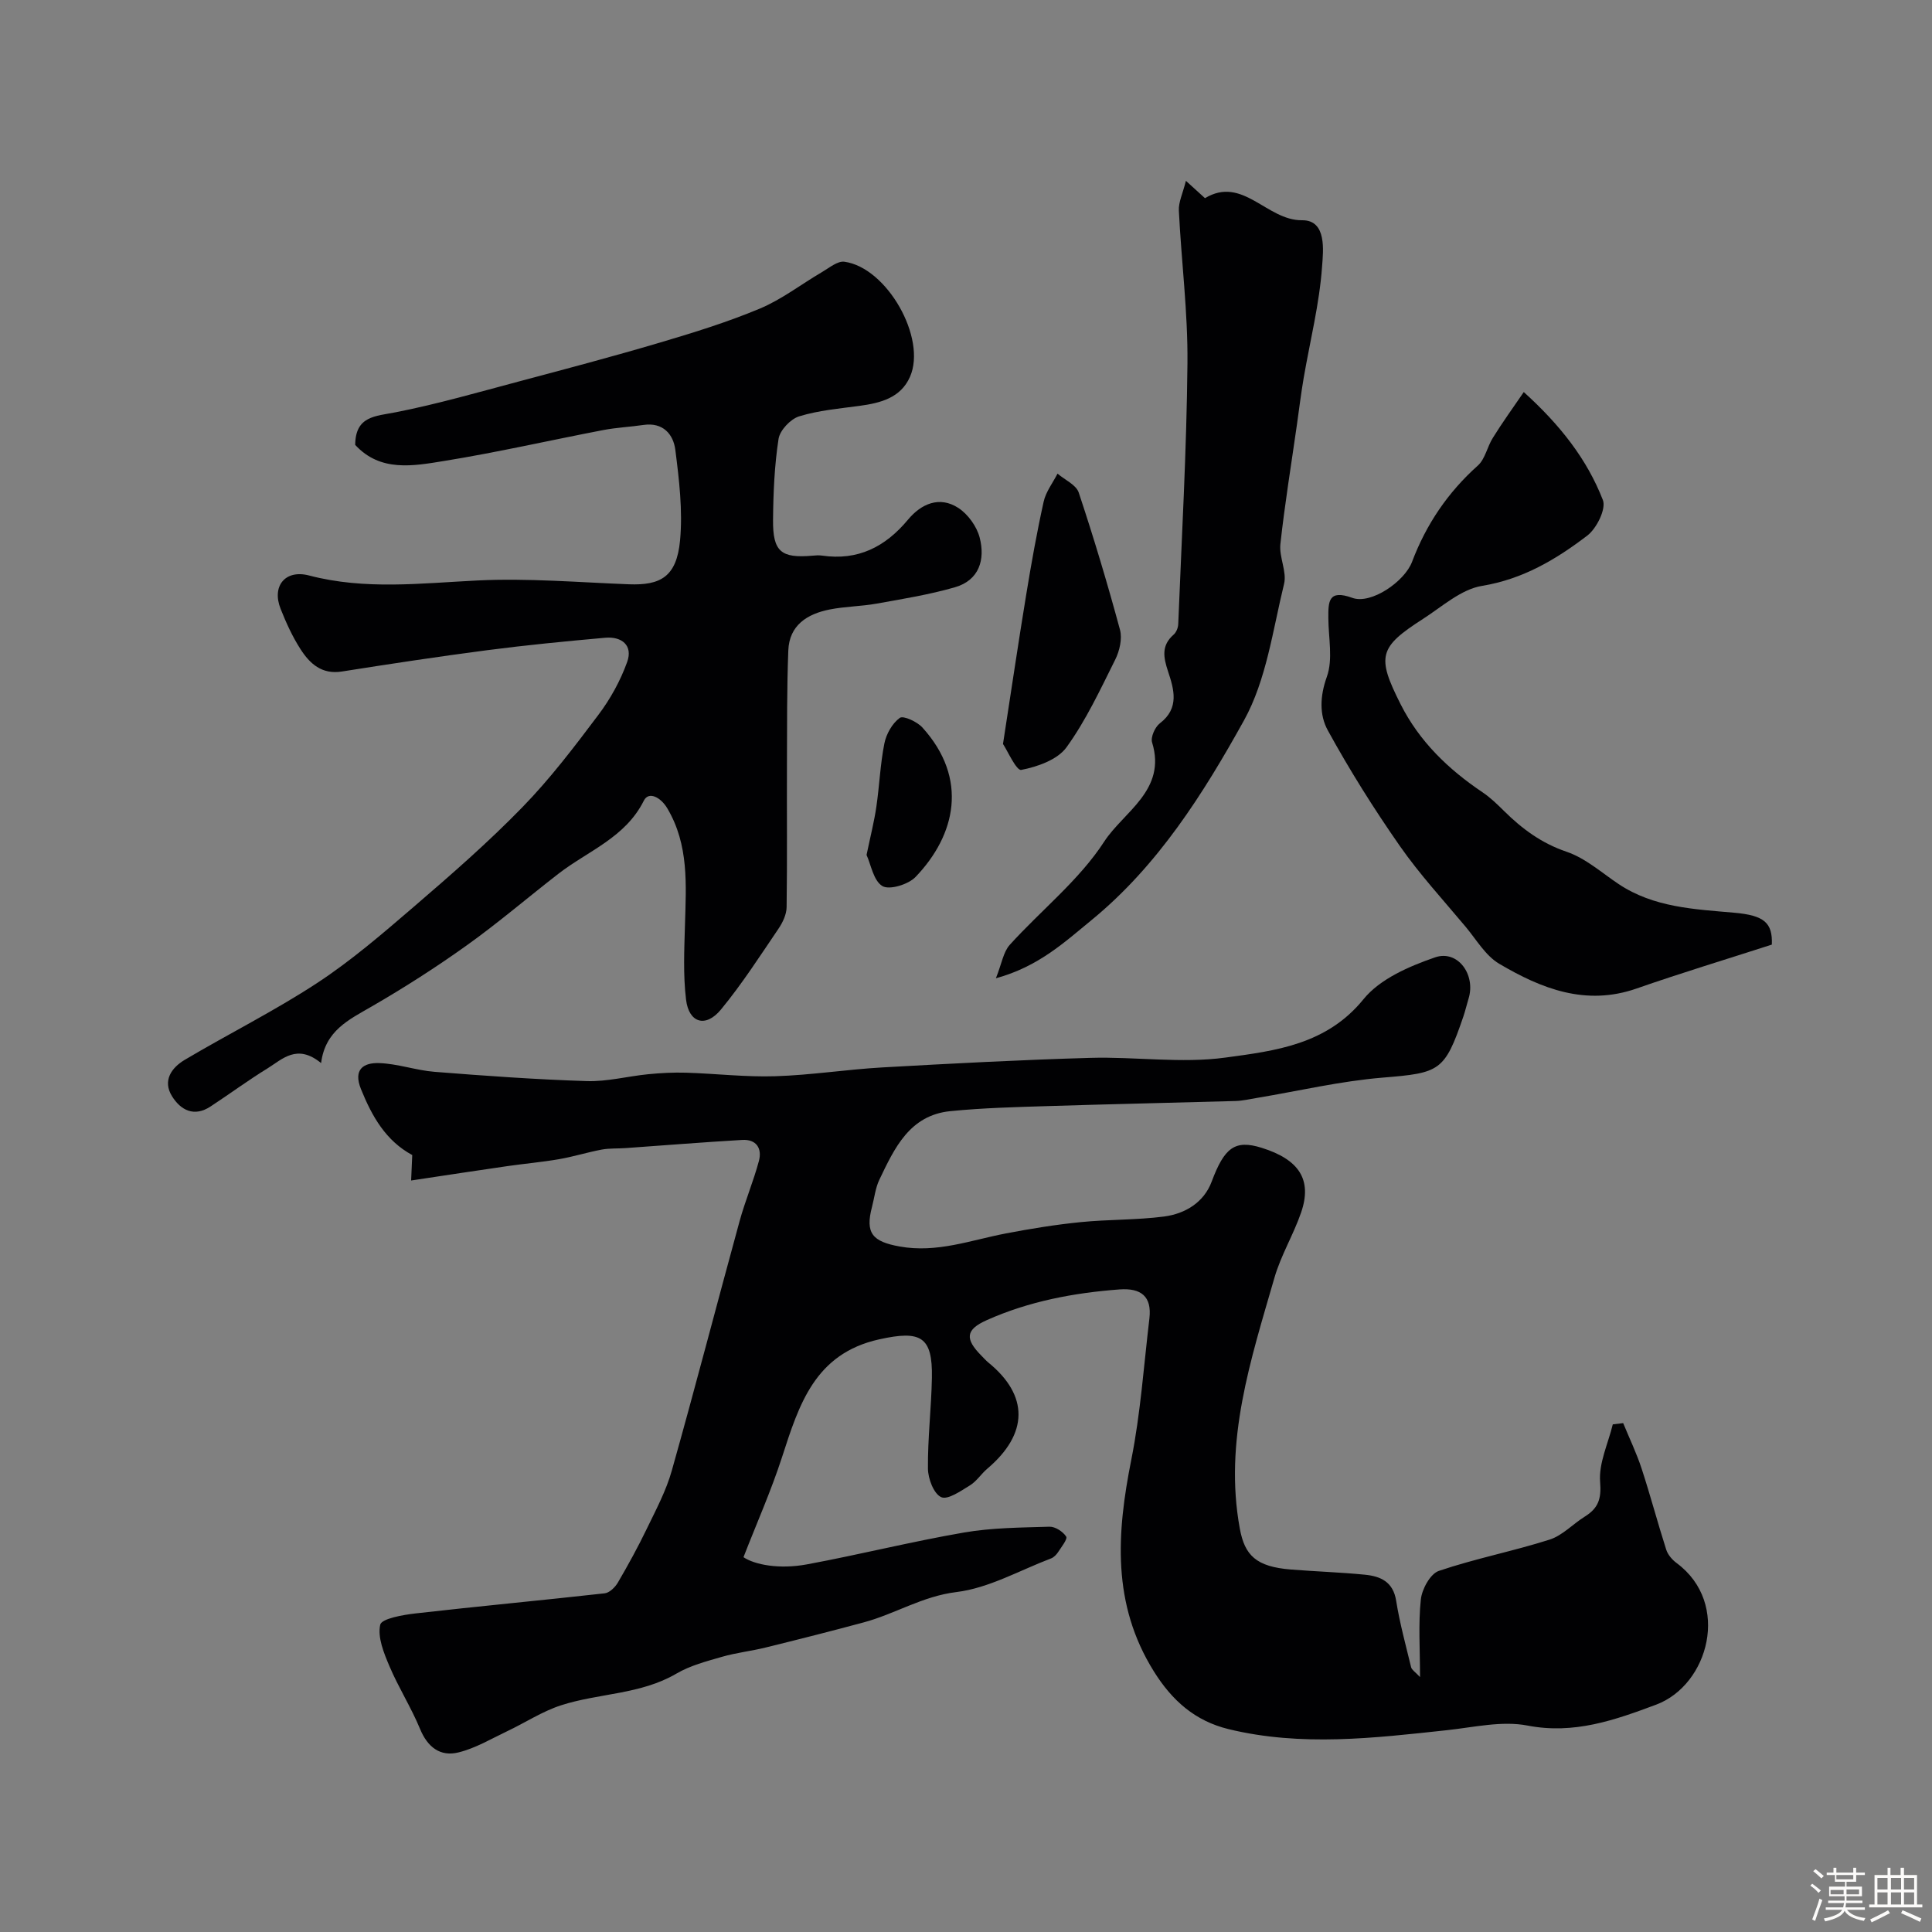
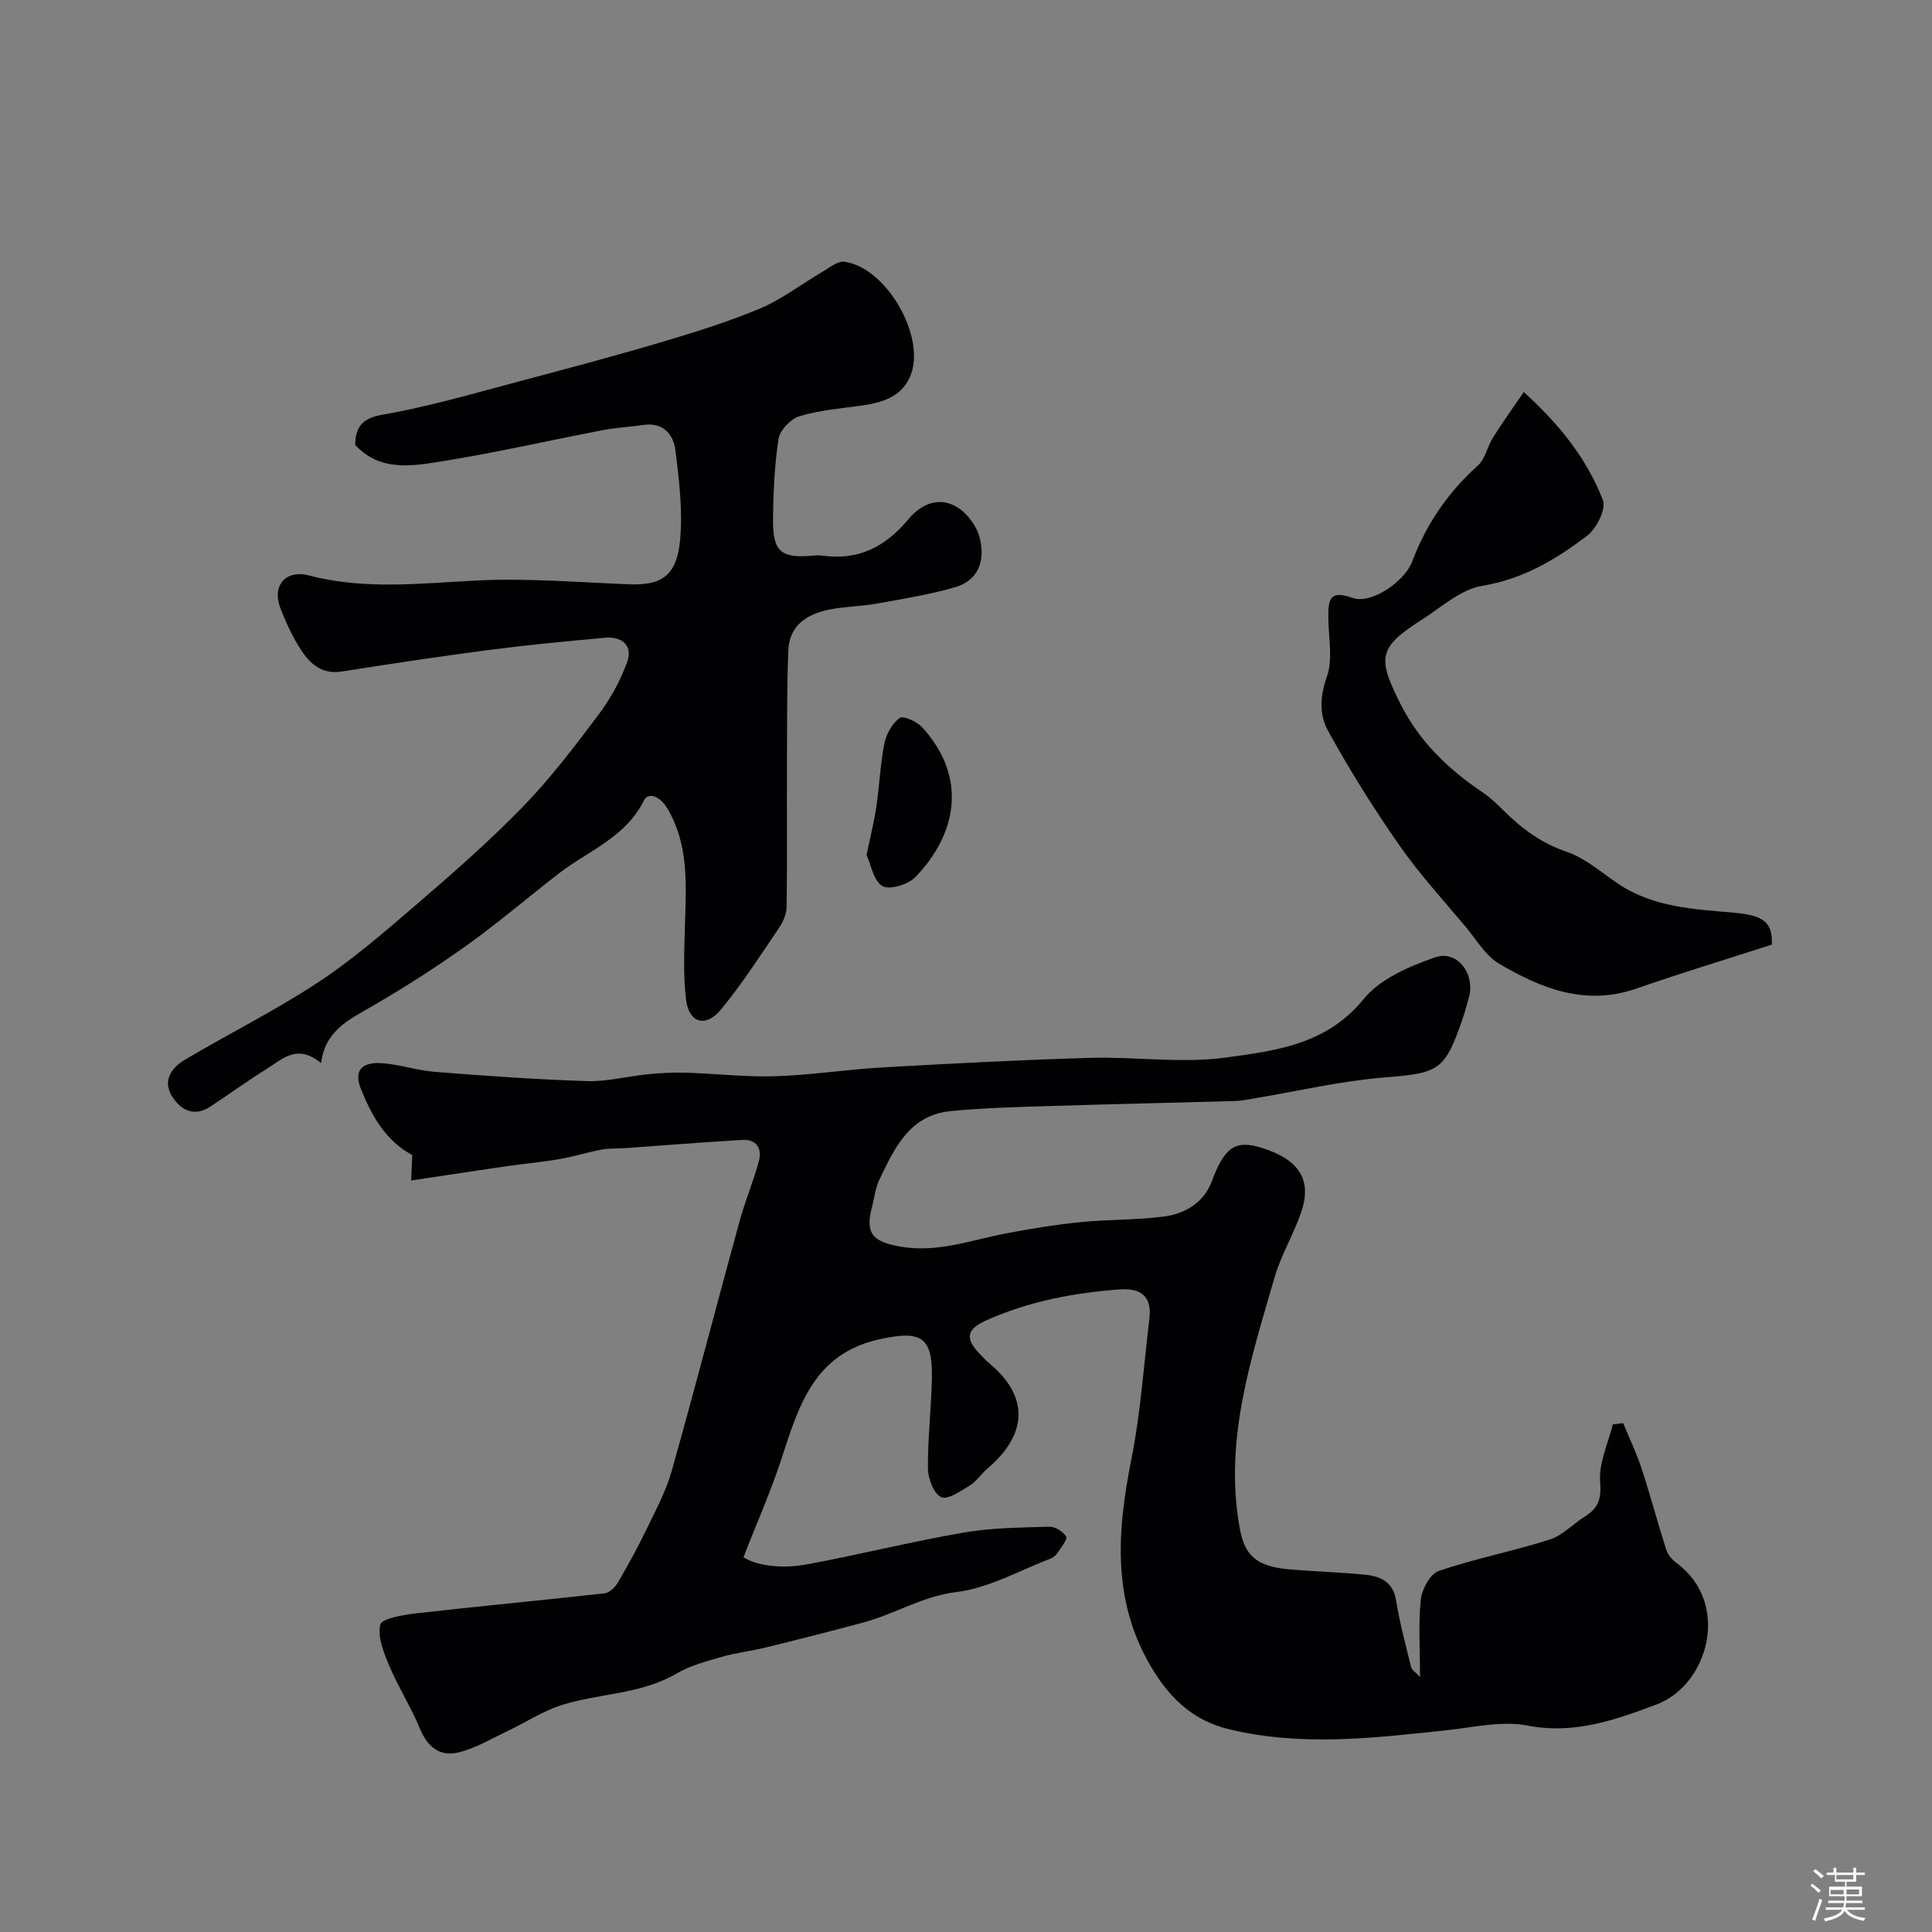
<svg xmlns="http://www.w3.org/2000/svg" enable-background="new 0 0 400 400" viewBox="0 0 400 400">
  <rect x="0" y="0" width="400" height="400" fill="#808080" stroke="none" />
  <path d="m374.8 390.4.4-.4c.7.5 1.3 1 1.8 1.4l-.5.5c-.5-.6-1.1-1.1-1.7-1.5zm1 7.3-.6-.3c.5-1.4 1.1-2.8 1.5-4.3.2.1.4.2.6.3-.5 1.3-1 2.8-1.5 4.3zm-.4-10.3.5-.4c.4.3 1 .8 1.7 1.4l-.5.5c-.5-.5-1.1-1-1.7-1.5zm2.5.3h1.7v-1h.6v1h3.5v-1h.6v1h1.8v.5h-1.8v1.4h-2v1h3.2v2h-3.2v.9h3.3v.5h-3.4c0 .3-.1.6-.1.9h4v.5h-3.7c.7.9 1.9 1.5 3.8 1.7-.1.2-.2.4-.3.6-2.1-.4-3.5-1.1-4-2.1-.4 1-1.8 1.7-4 2.2-.1-.2-.2-.4-.3-.6 2.1-.4 3.4-1 3.8-1.8h-3.4v-.5h3.6c.1-.3.1-.6.2-.9h-3.3v-.5h3.4c0-.3 0-.6 0-.9h-3.2v-2h3.3v-1h-2.1v-1.4h-1.7v-.5zm1.1 3.5v1h2.7c0-.3 0-.4 0-.4 0-.1 0-.2 0-.2 0-.1 0-.2 0-.3h-2.7zm1.2-3v.9h3.5v-.9zm4.7 3h-2.6v.6.4h2.6z" fill="#fcfbfa" />
-   <path d="m393.6 386.7h.6v1.5h2.7v6.1h1.1v.6h-11v-.6h1.1v-6.1h2.7v-1.5h.6v1.5h2.1v-1.5zm-2.7 8.8.4.6c-1.2.6-2.5 1.3-3.8 1.9-.1-.2-.2-.4-.3-.6 1.2-.6 2.5-1.2 3.7-1.9zm-2.2-6.7v2.4h2.1v-2.4zm0 3v2.5h2.1v-2.5zm2.8-3v2.4h2.1v-2.4zm0 3v2.5h2.1v-2.5zm6 6.1c-1.4-.7-2.7-1.3-3.9-1.8l.3-.6c1.5.6 2.7 1.2 3.9 1.7zm-1.2-9.1h-2.1v2.4h2.1zm-2.1 3v2.5h2.1v-2.5z" fill="#fcfbfa" />
  <g fill="#010103">
    <path d="m294 347.22c0-5.9-.37-11.04.17-16.07.23-2.15 1.96-5.31 3.72-5.91 7.52-2.55 15.37-4.07 22.94-6.48 2.66-.85 4.82-3.23 7.29-4.77 2.74-1.71 3.46-3.59 3.17-7.14-.32-3.89 1.65-7.96 2.62-11.95.72-.09 1.44-.17 2.15-.26 1.29 3.14 2.77 6.21 3.82 9.42 1.82 5.55 3.31 11.21 5.09 16.77.34 1.07 1.25 2.12 2.18 2.8 11.25 8.35 6.59 25.24-4.26 29.3-8.52 3.18-16.97 6.2-26.63 4.33-5.31-1.03-11.14.36-16.71.96-15.08 1.63-30.13 3.43-45.18-.22-6.94-1.69-11.68-5.89-15.46-11.93-8.74-13.98-7.72-28.65-4.68-43.89 1.91-9.6 2.58-19.45 3.74-29.2.54-4.58-1.73-6.34-6.17-6.02-9.5.71-18.77 2.46-27.5 6.36-4.4 1.97-4.57 3.87-1.09 7.38.47.47.91.98 1.42 1.4 8.4 6.84 8.31 14.74-.21 21.97-1.27 1.07-2.21 2.6-3.59 3.45-1.89 1.16-4.6 3.06-5.96 2.45-1.54-.69-2.73-3.82-2.75-5.91-.06-6.26.7-12.53.82-18.8.16-8.58-2.32-9.87-10.92-7.96-13.34 2.96-16.59 13.53-20.11 24.39-2.27 7-5.28 13.76-7.98 20.71 2.32 1.56 7.38 2.55 13.12 1.49 10.86-2.01 21.6-4.71 32.49-6.59 5.81-1.01 11.82-1.03 17.74-1.21 1.19-.04 2.79 1.01 3.46 2.04.33.5-.98 2.15-1.66 3.2-.35.54-.89 1.1-1.46 1.32-6.51 2.47-12.89 6.15-19.61 6.97-7.05.86-12.71 4.54-19.2 6.28-6.74 1.82-13.51 3.53-20.29 5.2-2.98.74-6.08 1.07-9.02 1.92-3.23.93-6.6 1.81-9.45 3.48-7.44 4.36-16.04 4.03-23.88 6.56-3.9 1.26-7.44 3.61-11.18 5.38-3.31 1.57-6.56 3.52-10.07 4.38-3.77.93-6.4-1.08-7.96-4.88-1.83-4.43-4.45-8.54-6.32-12.95-1.16-2.73-2.5-5.99-1.92-8.6.28-1.28 4.7-2.05 7.33-2.35 13.03-1.49 26.1-2.7 39.14-4.16 1-.11 2.16-1.25 2.73-2.22 2.13-3.65 4.17-7.36 6-11.16 1.9-3.93 4-7.86 5.17-12.03 4.84-17.16 9.31-34.43 14.03-51.63 1.15-4.2 2.87-8.25 4-12.46.7-2.61-.51-4.54-3.45-4.37-8.05.47-16.1 1.12-24.15 1.69-1.65.12-3.33.01-4.95.31-2.98.56-5.88 1.48-8.86 1.99-3.53.61-7.11.92-10.65 1.43-6.45.93-12.9 1.92-19.94 2.98.1-2.21.16-3.73.23-5.27-5.47-2.96-8.32-7.98-10.61-13.64-1.68-4.15.59-5.49 3.7-5.4 3.85.11 7.65 1.5 11.52 1.81 10.5.83 21.02 1.59 31.55 1.92 4.2.13 8.43-1 12.65-1.42 2.62-.26 5.27-.4 7.9-.32 6.16.19 12.34.93 18.48.73 7.38-.23 14.73-1.4 22.11-1.82 14.36-.81 28.72-1.57 43.09-1.98 9.33-.27 18.82 1.19 27.97-.06 10.3-1.4 20.95-2.66 28.6-12.1 3.4-4.19 9.45-6.8 14.81-8.65 4.7-1.62 8.46 3.6 6.93 8.54-.38 1.24-.67 2.52-1.09 3.75-3.87 11.34-4.89 11.64-16.69 12.61-8.75.72-17.38 2.76-26.07 4.21-1.45.24-2.89.58-4.35.63-12.93.37-25.86.64-38.79 1.05-6.77.21-13.56.38-20.29 1.05-8.45.84-11.58 7.66-14.71 14.2-.82 1.72-1.03 3.74-1.52 5.62-1.45 5.47.11 7.19 5.71 8.2 7.72 1.4 14.73-1.31 22-2.7 5.12-.98 10.28-1.82 15.47-2.34 5.74-.58 11.57-.42 17.28-1.16 4.38-.57 8.26-2.93 9.86-7.22 2.63-7.02 4.78-8.75 10.35-7.01 7.78 2.43 10.49 6.61 8.18 13.37-1.58 4.6-4.19 8.88-5.53 13.53-4.89 16.94-10.5 33.8-7.17 51.94 1.02 5.56 3.38 7.89 10.56 8.47 5.09.41 10.21.57 15.29 1.07 3.26.32 5.89 1.43 6.52 5.4.74 4.64 1.99 9.2 3.1 13.78.15.54.82.93 1.84 2.02z" />
    <path d="m66.48 220.1c-4.99-4.09-8.02-.8-11.1 1.1-4.02 2.47-7.83 5.29-11.78 7.88-3.41 2.25-6.19.78-8-2.14-1.99-3.22-.06-5.9 2.63-7.5 9.08-5.39 18.58-10.12 27.4-15.9 7.11-4.66 13.63-10.29 20.1-15.85 7.69-6.61 15.36-13.3 22.42-20.56 5.75-5.9 10.79-12.54 15.75-19.14 2.48-3.29 4.56-7.07 5.95-10.94 1.23-3.42-1.11-5.32-4.56-5.01-8.16.73-16.33 1.52-24.45 2.58-10.04 1.31-20.06 2.83-30.06 4.41-4.17.66-6.64-1.64-8.56-4.62-1.67-2.59-2.98-5.47-4.12-8.35-1.88-4.7.94-8.21 5.9-6.91 11.6 3.04 23.18 1.6 34.87 1.03 10.41-.51 20.9.39 31.35.79 6.45.24 9.87-1.47 10.58-9.09.57-6.17-.19-12.54-.98-18.74-.41-3.22-2.54-5.75-6.59-5.16-2.75.41-5.55.53-8.28 1.05-11.01 2.11-21.95 4.62-33.01 6.41-6.37 1.03-13.19 2.34-18.4-3.33.05-6 4.16-5.92 8.42-6.76 8.59-1.69 17.03-4.13 25.5-6.38 9.73-2.59 19.47-5.17 29.13-8.03 7-2.07 14.01-4.24 20.73-7.05 4.56-1.91 8.59-5.06 12.9-7.58 1.48-.87 3.2-2.32 4.61-2.12 8.81 1.21 17.1 15.84 13.57 23.83-1.93 4.37-6.11 5.42-10.45 6.01-4.19.57-8.48.93-12.49 2.17-1.79.55-3.99 2.88-4.27 4.67-.85 5.52-1.09 11.17-1.14 16.77-.06 6.59 1.67 7.97 8.14 7.41.66-.06 1.35-.12 2-.02 7.44 1.08 13.1-1.79 17.81-7.45 2.71-3.26 6.5-4.96 10.41-2.42 2 1.3 3.82 3.83 4.42 6.14 1.18 4.55-.09 8.84-5.13 10.29-5.28 1.52-10.76 2.41-16.19 3.38-3.22.58-6.54.58-9.75 1.22-4.62.92-8.35 3.24-8.55 8.49-.3 7.85-.25 15.71-.28 23.56-.04 9.86.07 19.72-.07 29.58-.02 1.52-.82 3.2-1.71 4.5-3.84 5.66-7.56 11.45-11.9 16.71-3.14 3.8-6.62 2.78-7.21-2.06-.62-5.13-.37-10.39-.22-15.58.23-8.23.83-16.42-3.64-24-1.41-2.39-3.89-3.59-4.87-1.64-3.84 7.69-11.56 10.4-17.68 15.14-6.34 4.91-12.44 10.15-18.96 14.81-6.36 4.55-12.97 8.78-19.73 12.69-4.7 2.73-9.61 4.97-10.46 11.71z" />
    <path d="m315.48 81.17c7.53 6.81 13.09 13.9 16.38 22.36.71 1.83-1.29 5.87-3.22 7.35-6.46 4.93-13.32 9.03-21.81 10.42-4.33.71-8.25 4.29-12.2 6.83-9.17 5.88-9.64 7.78-4.65 17.67 3.88 7.7 9.86 13.46 16.94 18.22 1.63 1.09 3.07 2.5 4.47 3.88 3.75 3.71 7.76 6.68 12.96 8.45 3.9 1.32 7.24 4.32 10.76 6.68 7.28 4.86 15.68 5.21 23.96 5.94 6.19.55 7.95 2.08 7.77 6.6-9.53 3.08-18.84 5.89-28 9.09-10.53 3.68-19.71.03-28.44-5.12-2.83-1.67-4.72-4.98-6.93-7.63-4.62-5.53-9.54-10.87-13.65-16.76-5.38-7.71-10.4-15.71-14.92-23.95-1.74-3.17-1.65-7.02-.19-11.08 1.3-3.62.33-8.06.31-12.14-.02-3.4-.02-6.01 4.96-4.2 3.89 1.41 10.83-3.38 12.37-7.46 2.92-7.74 7.4-14.37 13.62-19.93 1.52-1.36 1.94-3.89 3.11-5.74 1.92-3.1 4.07-6.08 6.4-9.48z" />
-     <path d="m206.19 202.54c1.22-3.06 1.54-5.44 2.86-6.91 6.49-7.18 14.38-13.39 19.56-21.38 4-6.17 12.98-10.64 9.92-20.53-.34-1.09.6-3.2 1.61-3.97 4.11-3.14 2.91-7.07 1.69-10.75-.97-2.94-1.42-5.36 1.17-7.62.54-.47.91-1.41.94-2.15.72-18.01 1.74-36.01 1.91-54.03.1-10.52-1.26-21.05-1.78-31.59-.09-1.75.81-3.56 1.46-6.17 1.88 1.71 2.9 2.64 3.95 3.59 7.82-4.71 12.77 4.65 20.1 4.57 5.16-.06 4.38 6.33 4.14 9.6-.55 7.74-2.49 15.38-3.81 23.07-.55 3.21-.94 6.45-1.4 9.68-1.17 8.23-2.52 16.44-3.42 24.7-.29 2.7 1.38 5.72.76 8.25-2.34 9.56-3.65 19.87-8.3 28.26-8.41 15.15-17.79 30.04-31.53 41.31-5.62 4.6-11.01 9.66-19.83 12.07z" />
-     <path d="m207.66 154.03c1.75-11.31 3.2-21.16 4.82-31 1.05-6.41 2.19-12.82 3.6-19.17.45-2.04 1.88-3.87 2.87-5.8 1.51 1.29 3.85 2.31 4.39 3.92 3.12 9.38 5.96 18.86 8.54 28.4.5 1.86-.08 4.37-.98 6.18-3.1 6.21-6.06 12.59-10.1 18.17-1.87 2.57-6 4.02-9.36 4.67-1.01.2-2.87-4.01-3.78-5.37z" />
    <path d="m179.41 177.01c.82-3.94 1.59-6.94 2.03-9.98.64-4.35.8-8.79 1.66-13.1.39-1.96 1.63-4.17 3.19-5.3.73-.53 3.6.79 4.69 2 9.57 10.58 6.9 22.26-1.42 30.93-1.49 1.56-5.41 2.76-6.87 1.89-1.86-1.11-2.38-4.5-3.28-6.44z" />
  </g>
</svg>